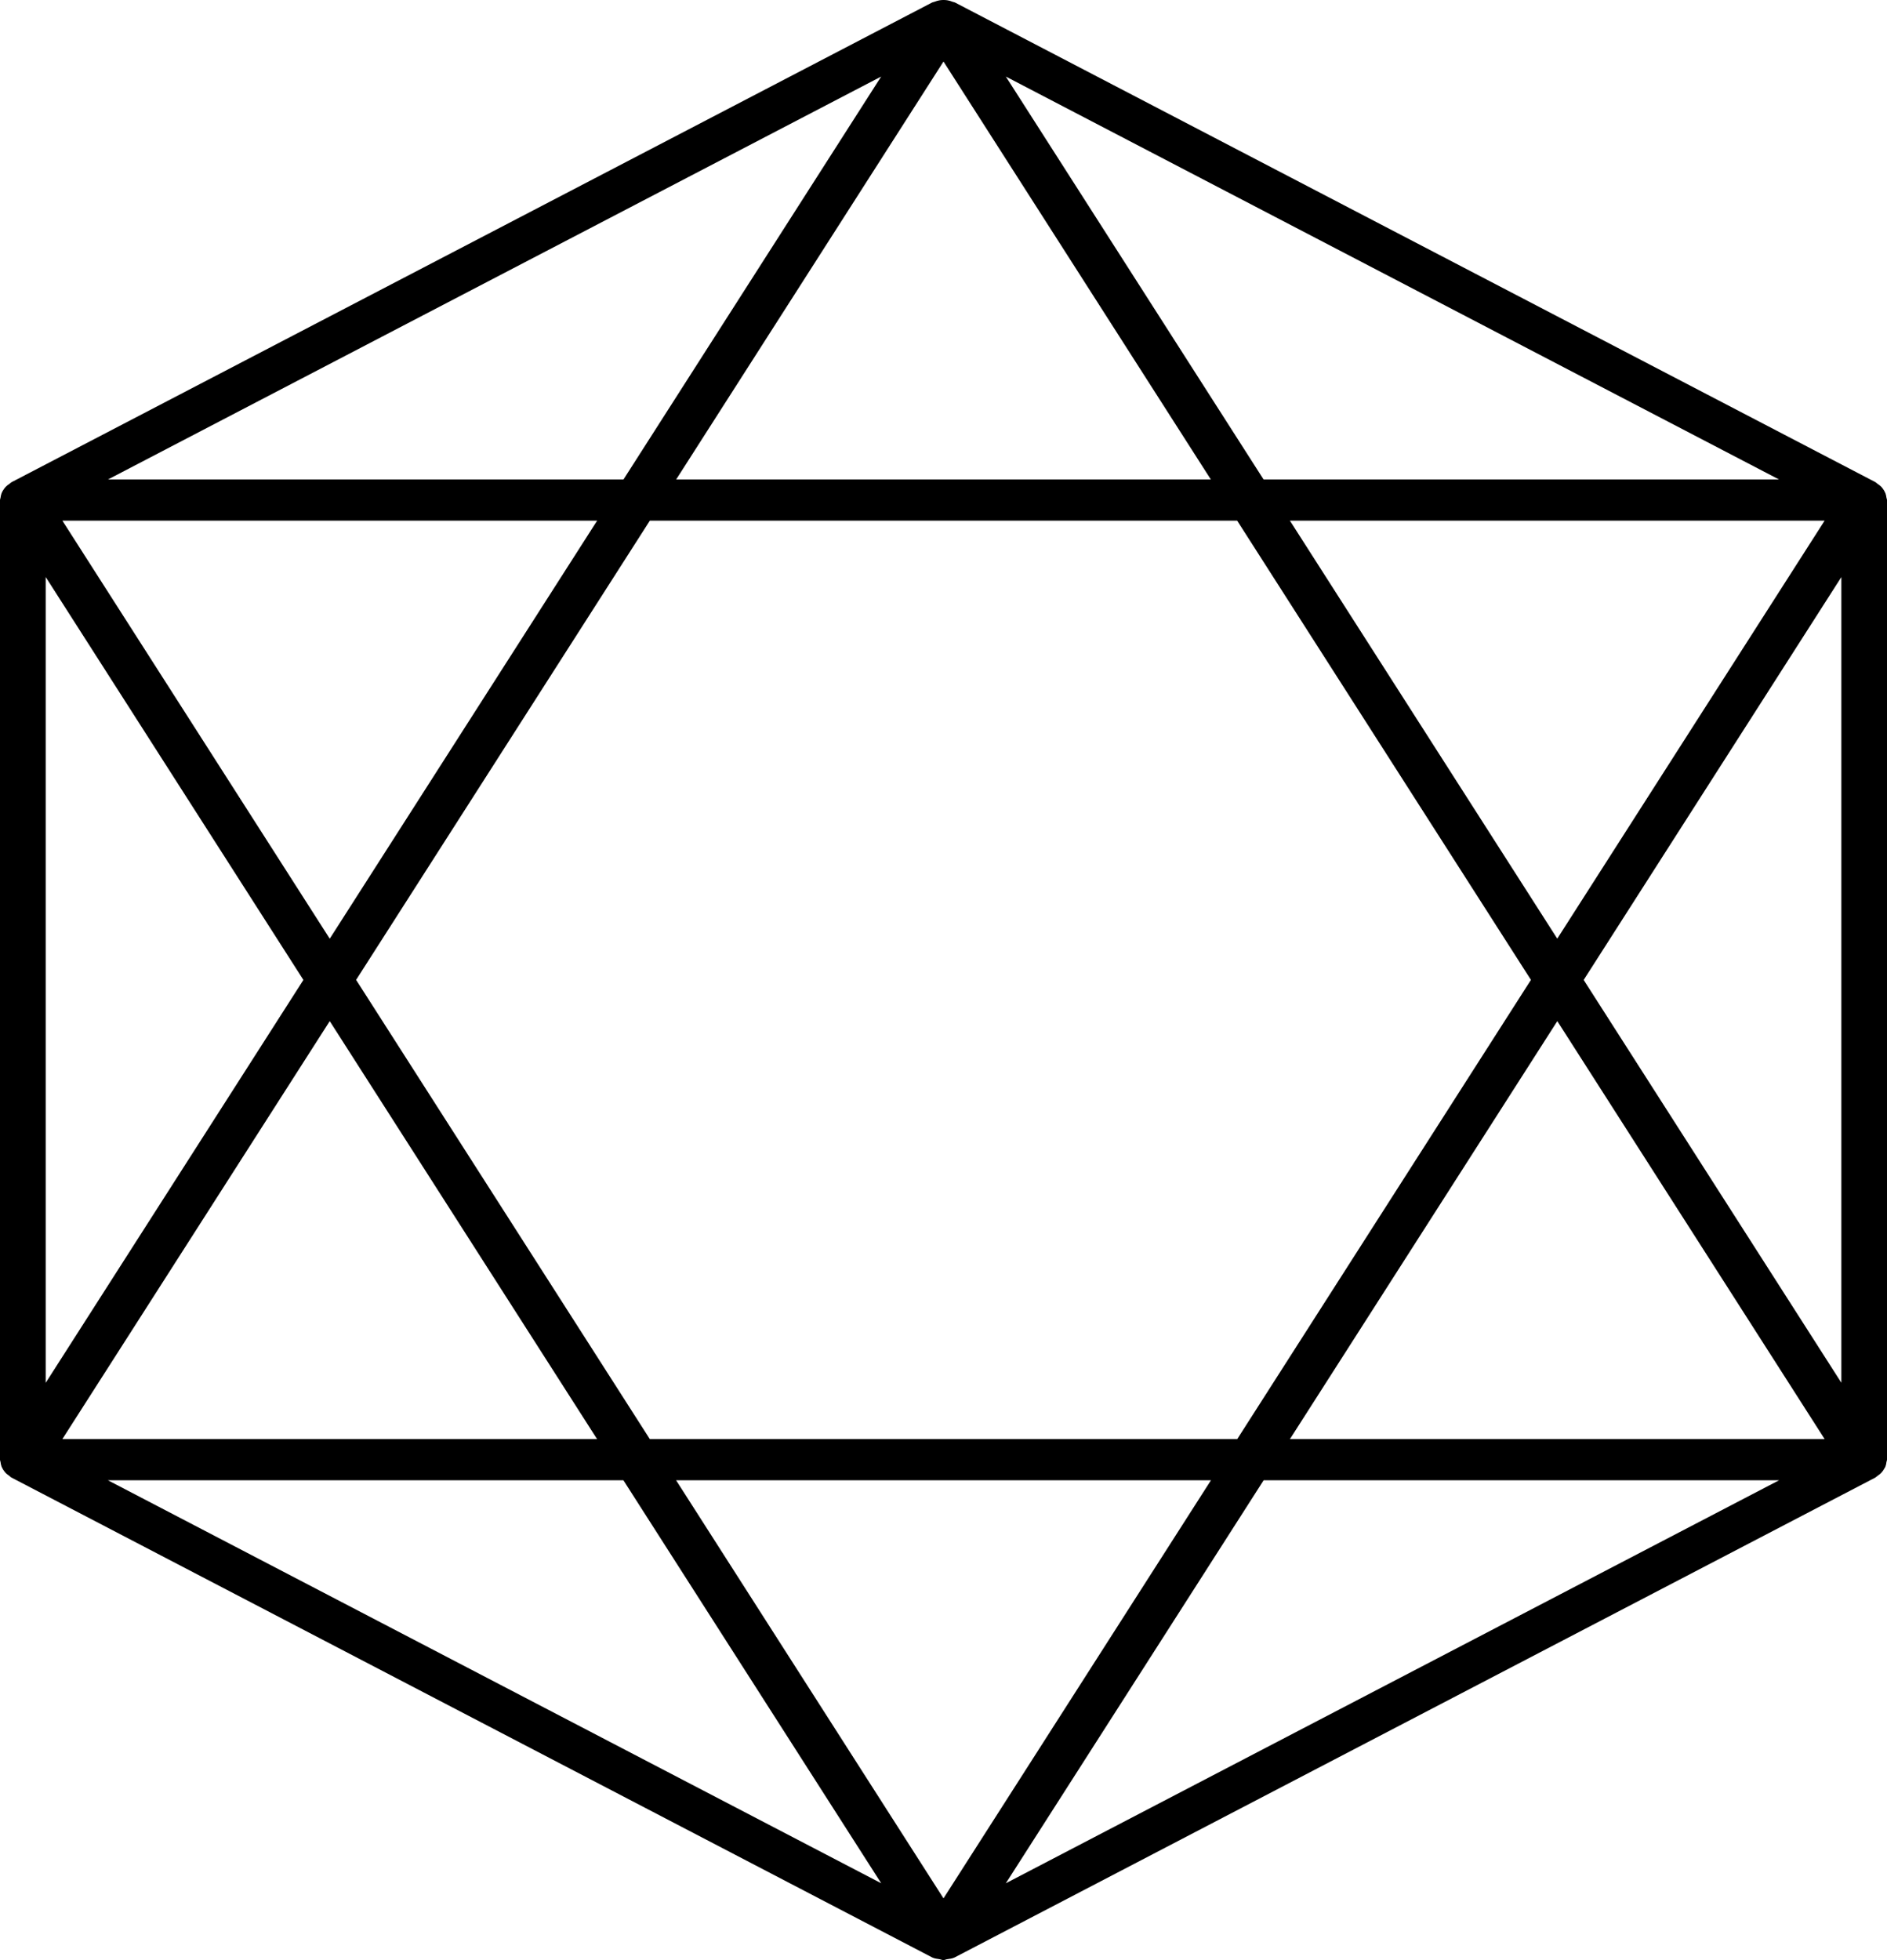
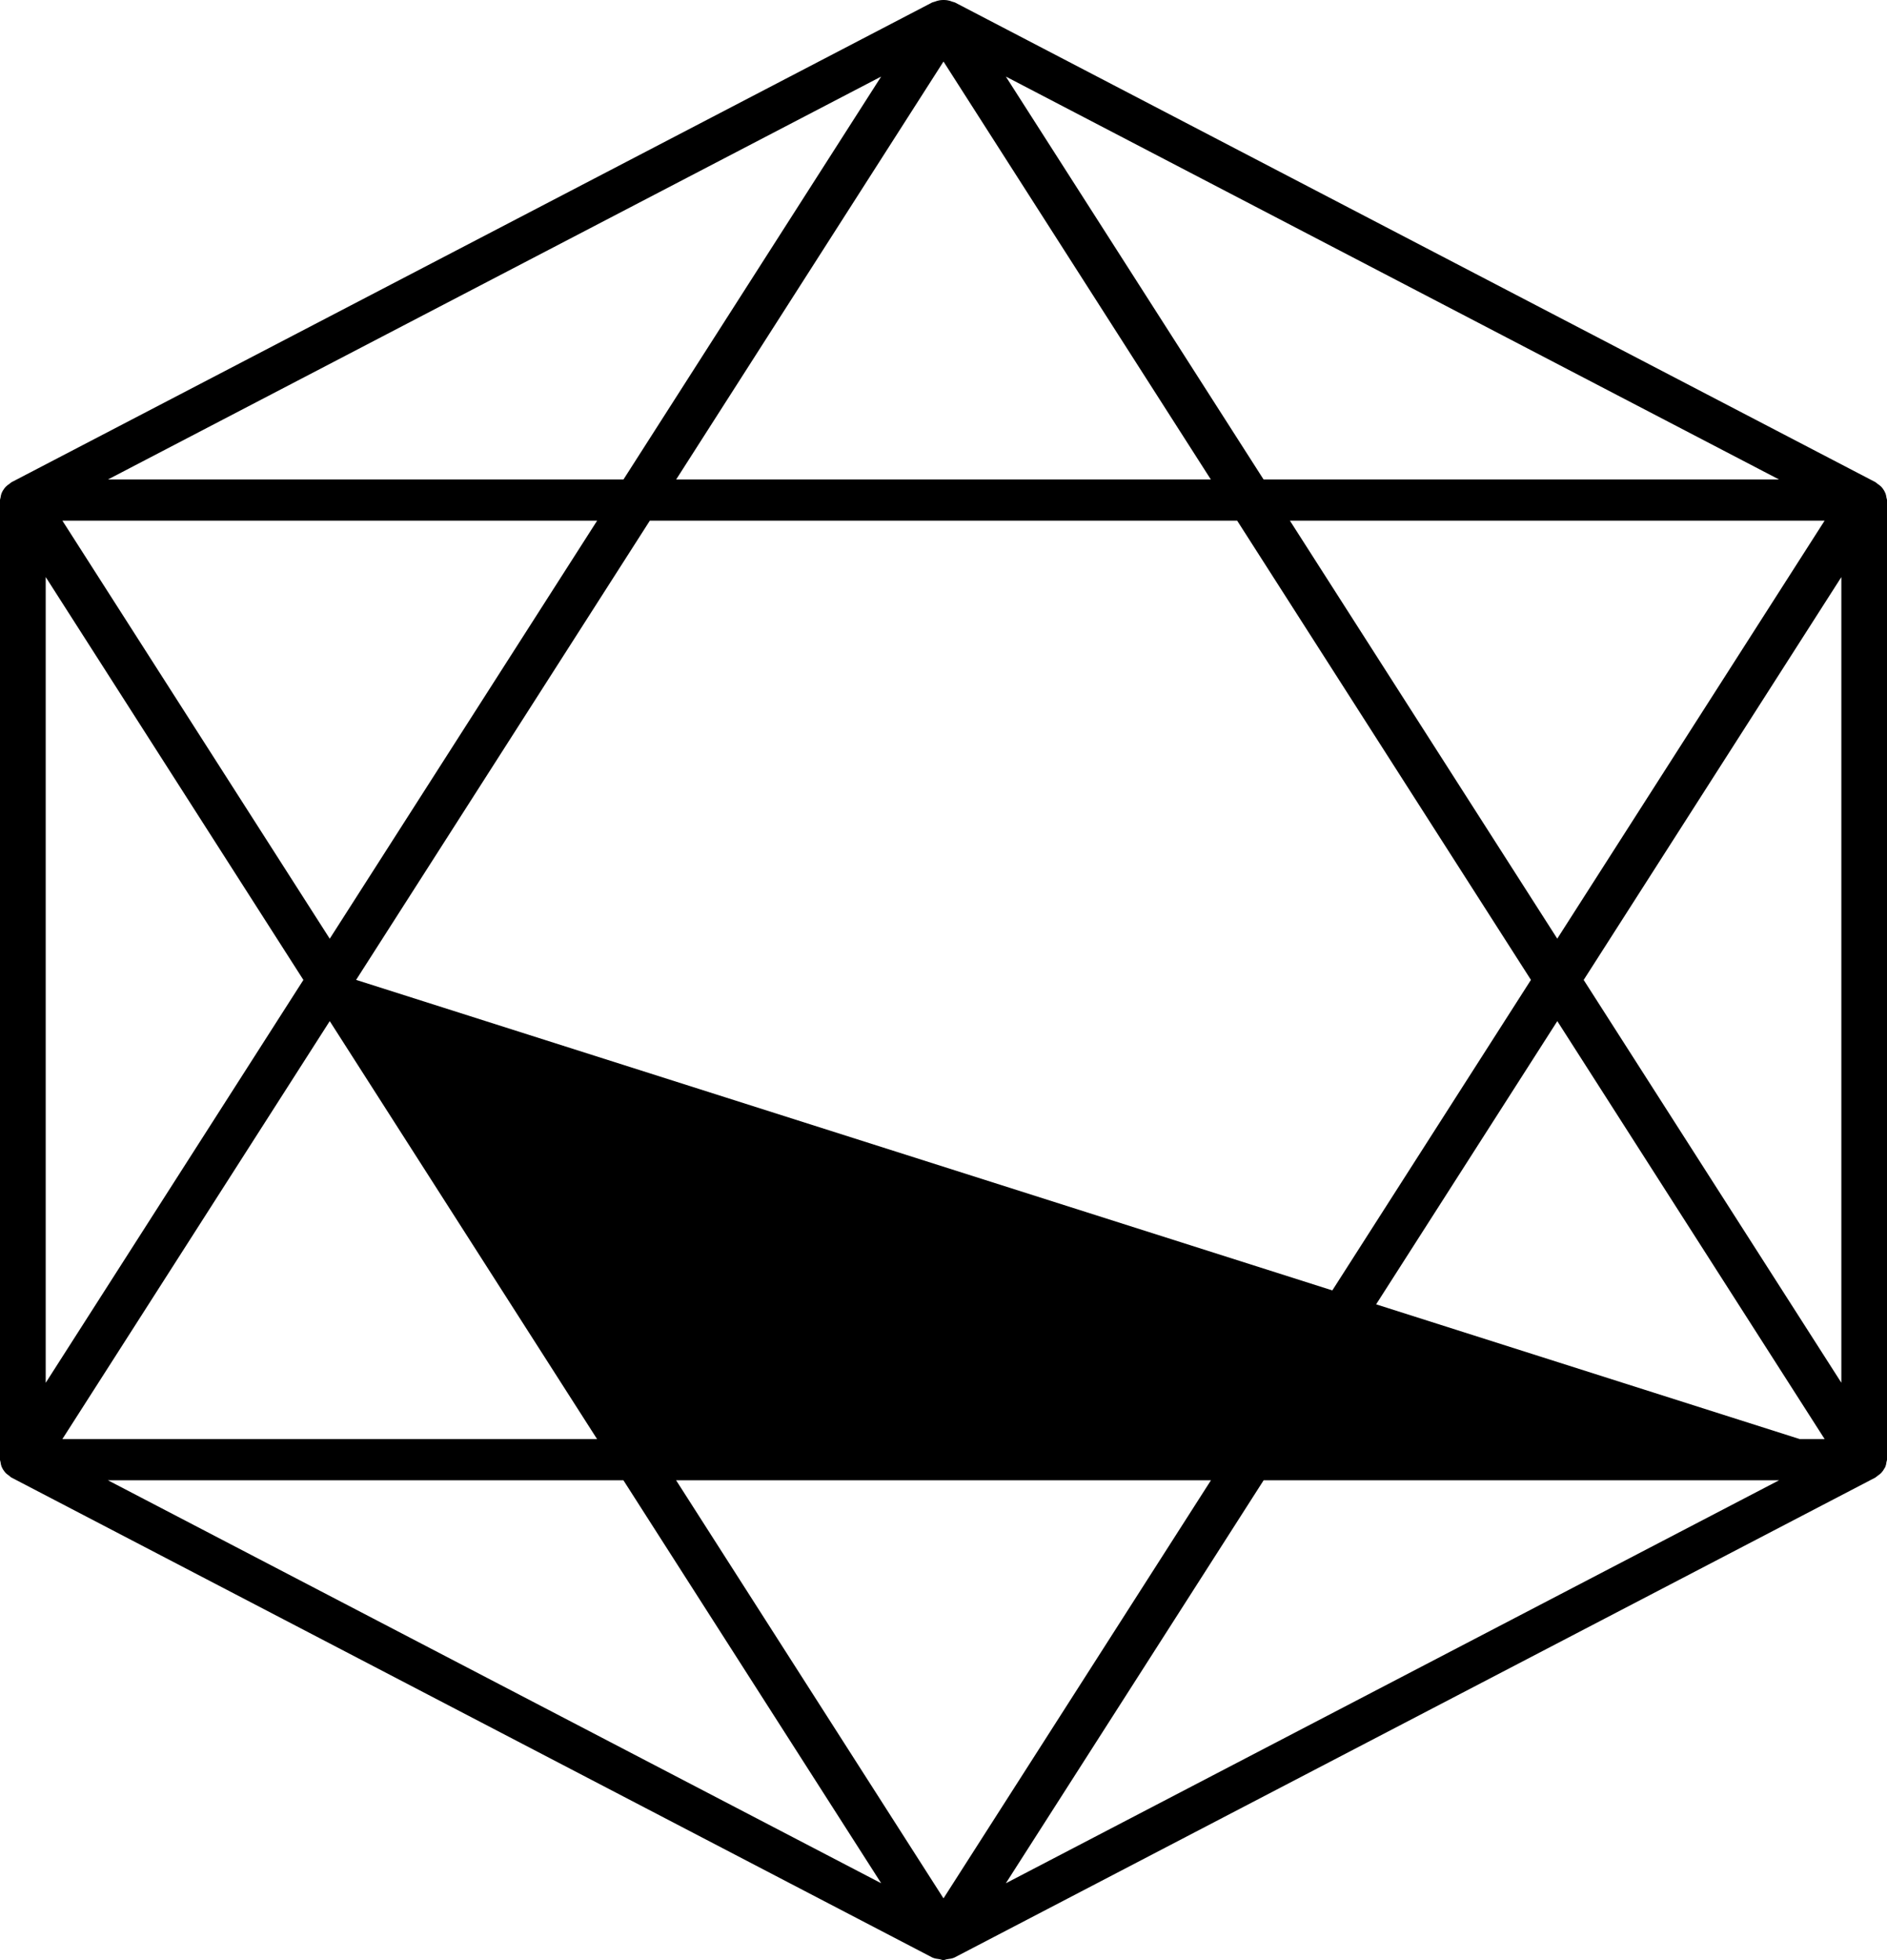
<svg xmlns="http://www.w3.org/2000/svg" fill="none" viewBox="0 0 78 81" height="81" width="78">
-   <path fill="black" d="M77.938 60.596C77.96 60.54 77.97 60.482 77.977 60.419C77.981 60.385 78 60.355 78 60.319V20.665C78 20.63 77.981 20.599 77.977 20.565C77.968 20.504 77.96 20.448 77.938 20.39C77.922 20.351 77.904 20.317 77.885 20.281C77.87 20.256 77.856 20.235 77.839 20.21C77.815 20.176 77.792 20.145 77.762 20.114C77.717 20.069 77.664 20.031 77.609 19.994C77.586 19.979 77.571 19.958 77.548 19.946C77.541 19.943 77.537 19.934 77.53 19.929L39.474 0.103C39.44 0.086 39.402 0.085 39.367 0.071C39.304 0.047 39.246 0.025 39.179 0.015C39.134 0.006 39.091 0.003 39.045 0.001C39.015 -0 38.989 -0 38.958 0.001C38.913 0.003 38.87 0.006 38.824 0.015C38.758 0.025 38.698 0.049 38.635 0.071C38.601 0.085 38.564 0.086 38.53 0.103L0.472 19.929C0.47 19.931 0.469 19.933 0.467 19.934C0.435 19.951 0.418 19.977 0.389 19.995C0.334 20.031 0.283 20.069 0.24 20.114C0.21 20.145 0.185 20.177 0.161 20.211C0.144 20.235 0.13 20.256 0.115 20.281C0.094 20.317 0.077 20.353 0.062 20.392C0.04 20.448 0.032 20.502 0.023 20.562C0.019 20.597 0 20.63 0 20.665V60.321C0 60.356 0.019 60.389 0.023 60.424C0.03 60.484 0.04 60.54 0.062 60.598C0.077 60.635 0.094 60.671 0.115 60.706C0.128 60.732 0.144 60.752 0.161 60.776C0.185 60.812 0.21 60.843 0.24 60.875C0.283 60.917 0.333 60.953 0.384 60.987C0.416 61.009 0.436 61.04 0.472 61.059H0.474L38.526 80.886L38.528 80.888C38.53 80.888 38.53 80.888 38.531 80.889C38.628 80.937 38.739 80.947 38.847 80.964C38.898 80.973 38.945 81 38.996 81C39.047 81 39.094 80.971 39.145 80.964C39.255 80.947 39.367 80.937 39.461 80.889C39.463 80.888 39.463 80.888 39.465 80.888L39.467 80.886L77.522 61.057C77.528 61.055 77.53 61.048 77.533 61.047C77.564 61.031 77.579 61.008 77.607 60.989C77.658 60.953 77.709 60.919 77.752 60.875C77.783 60.843 77.807 60.812 77.834 60.776C77.851 60.752 77.866 60.73 77.877 60.705C77.907 60.669 77.924 60.635 77.938 60.596ZM26.861 59.47L14.72 40.493L26.861 21.516H51.139L63.282 40.493L51.141 59.47H26.861ZM50.055 61.171L39 78.448L27.947 61.171H50.055ZM1.889 23.845L12.541 40.495L1.889 57.144V23.845ZM2.579 21.516H24.683L13.63 38.791L2.579 21.516ZM13.63 42.197L24.681 59.47H2.577L13.63 42.197ZM27.949 19.815L39 2.543L50.051 19.815H27.949ZM53.319 21.516H75.421L64.37 38.789L53.319 21.516ZM64.372 42.197L75.423 59.47H53.319L64.372 42.197ZM76.113 23.847V57.141L65.462 40.495L76.113 23.847ZM52.231 19.815L41.577 3.164L73.539 19.815H52.231ZM25.771 19.815H4.461L36.423 3.164L25.771 19.815ZM25.769 61.171L36.425 77.824L4.461 61.171H25.769ZM52.233 61.171H73.539L41.577 77.824L52.233 61.171Z" />
+   <path fill="black" d="M77.938 60.596C77.96 60.54 77.97 60.482 77.977 60.419C77.981 60.385 78 60.355 78 60.319V20.665C78 20.63 77.981 20.599 77.977 20.565C77.968 20.504 77.96 20.448 77.938 20.39C77.922 20.351 77.904 20.317 77.885 20.281C77.87 20.256 77.856 20.235 77.839 20.21C77.815 20.176 77.792 20.145 77.762 20.114C77.717 20.069 77.664 20.031 77.609 19.994C77.586 19.979 77.571 19.958 77.548 19.946C77.541 19.943 77.537 19.934 77.53 19.929L39.474 0.103C39.44 0.086 39.402 0.085 39.367 0.071C39.304 0.047 39.246 0.025 39.179 0.015C39.134 0.006 39.091 0.003 39.045 0.001C39.015 -0 38.989 -0 38.958 0.001C38.913 0.003 38.87 0.006 38.824 0.015C38.758 0.025 38.698 0.049 38.635 0.071C38.601 0.085 38.564 0.086 38.53 0.103L0.472 19.929C0.47 19.931 0.469 19.933 0.467 19.934C0.435 19.951 0.418 19.977 0.389 19.995C0.334 20.031 0.283 20.069 0.24 20.114C0.21 20.145 0.185 20.177 0.161 20.211C0.144 20.235 0.13 20.256 0.115 20.281C0.094 20.317 0.077 20.353 0.062 20.392C0.04 20.448 0.032 20.502 0.023 20.562C0.019 20.597 0 20.63 0 20.665V60.321C0 60.356 0.019 60.389 0.023 60.424C0.03 60.484 0.04 60.54 0.062 60.598C0.077 60.635 0.094 60.671 0.115 60.706C0.128 60.732 0.144 60.752 0.161 60.776C0.185 60.812 0.21 60.843 0.24 60.875C0.283 60.917 0.333 60.953 0.384 60.987C0.416 61.009 0.436 61.04 0.472 61.059H0.474L38.526 80.886L38.528 80.888C38.53 80.888 38.53 80.888 38.531 80.889C38.628 80.937 38.739 80.947 38.847 80.964C38.898 80.973 38.945 81 38.996 81C39.047 81 39.094 80.971 39.145 80.964C39.255 80.947 39.367 80.937 39.461 80.889C39.463 80.888 39.463 80.888 39.465 80.888L39.467 80.886L77.522 61.057C77.528 61.055 77.53 61.048 77.533 61.047C77.564 61.031 77.579 61.008 77.607 60.989C77.658 60.953 77.709 60.919 77.752 60.875C77.783 60.843 77.807 60.812 77.834 60.776C77.851 60.752 77.866 60.73 77.877 60.705C77.907 60.669 77.924 60.635 77.938 60.596ZL14.72 40.493L26.861 21.516H51.139L63.282 40.493L51.141 59.47H26.861ZM50.055 61.171L39 78.448L27.947 61.171H50.055ZM1.889 23.845L12.541 40.495L1.889 57.144V23.845ZM2.579 21.516H24.683L13.63 38.791L2.579 21.516ZM13.63 42.197L24.681 59.47H2.577L13.63 42.197ZM27.949 19.815L39 2.543L50.051 19.815H27.949ZM53.319 21.516H75.421L64.37 38.789L53.319 21.516ZM64.372 42.197L75.423 59.47H53.319L64.372 42.197ZM76.113 23.847V57.141L65.462 40.495L76.113 23.847ZM52.231 19.815L41.577 3.164L73.539 19.815H52.231ZM25.771 19.815H4.461L36.423 3.164L25.771 19.815ZM25.769 61.171L36.425 77.824L4.461 61.171H25.769ZM52.233 61.171H73.539L41.577 77.824L52.233 61.171Z" />
</svg>